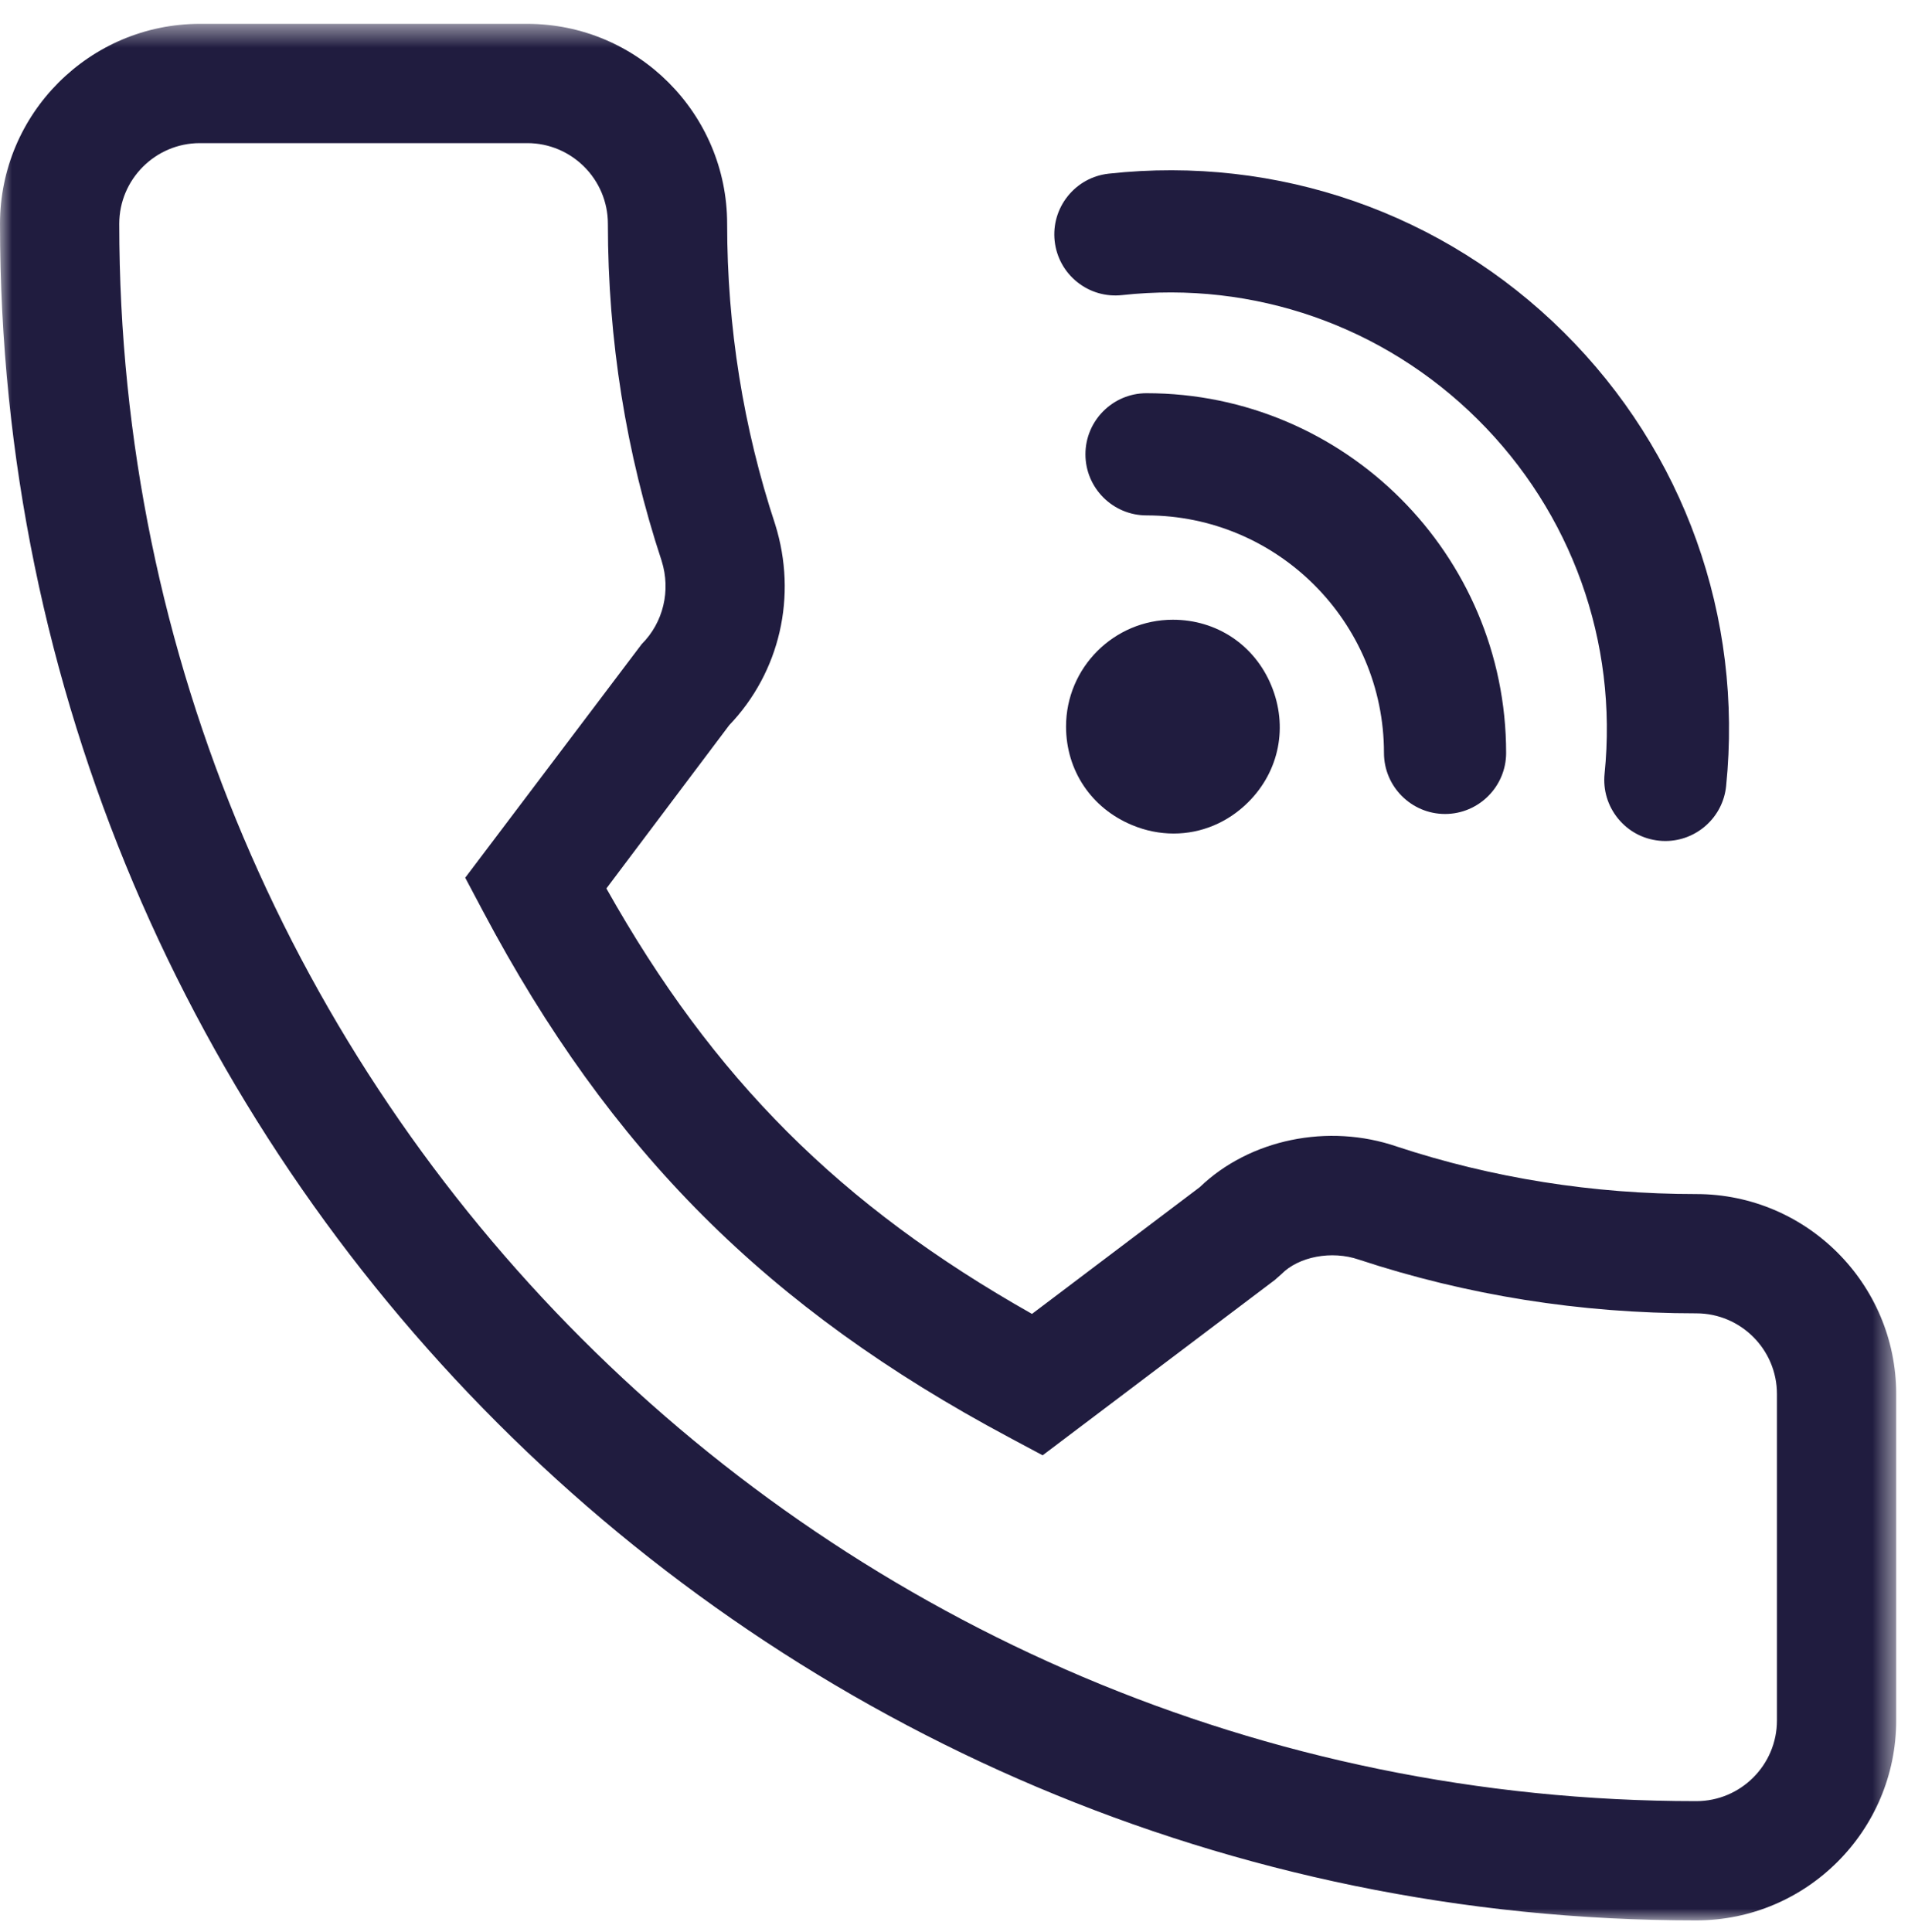
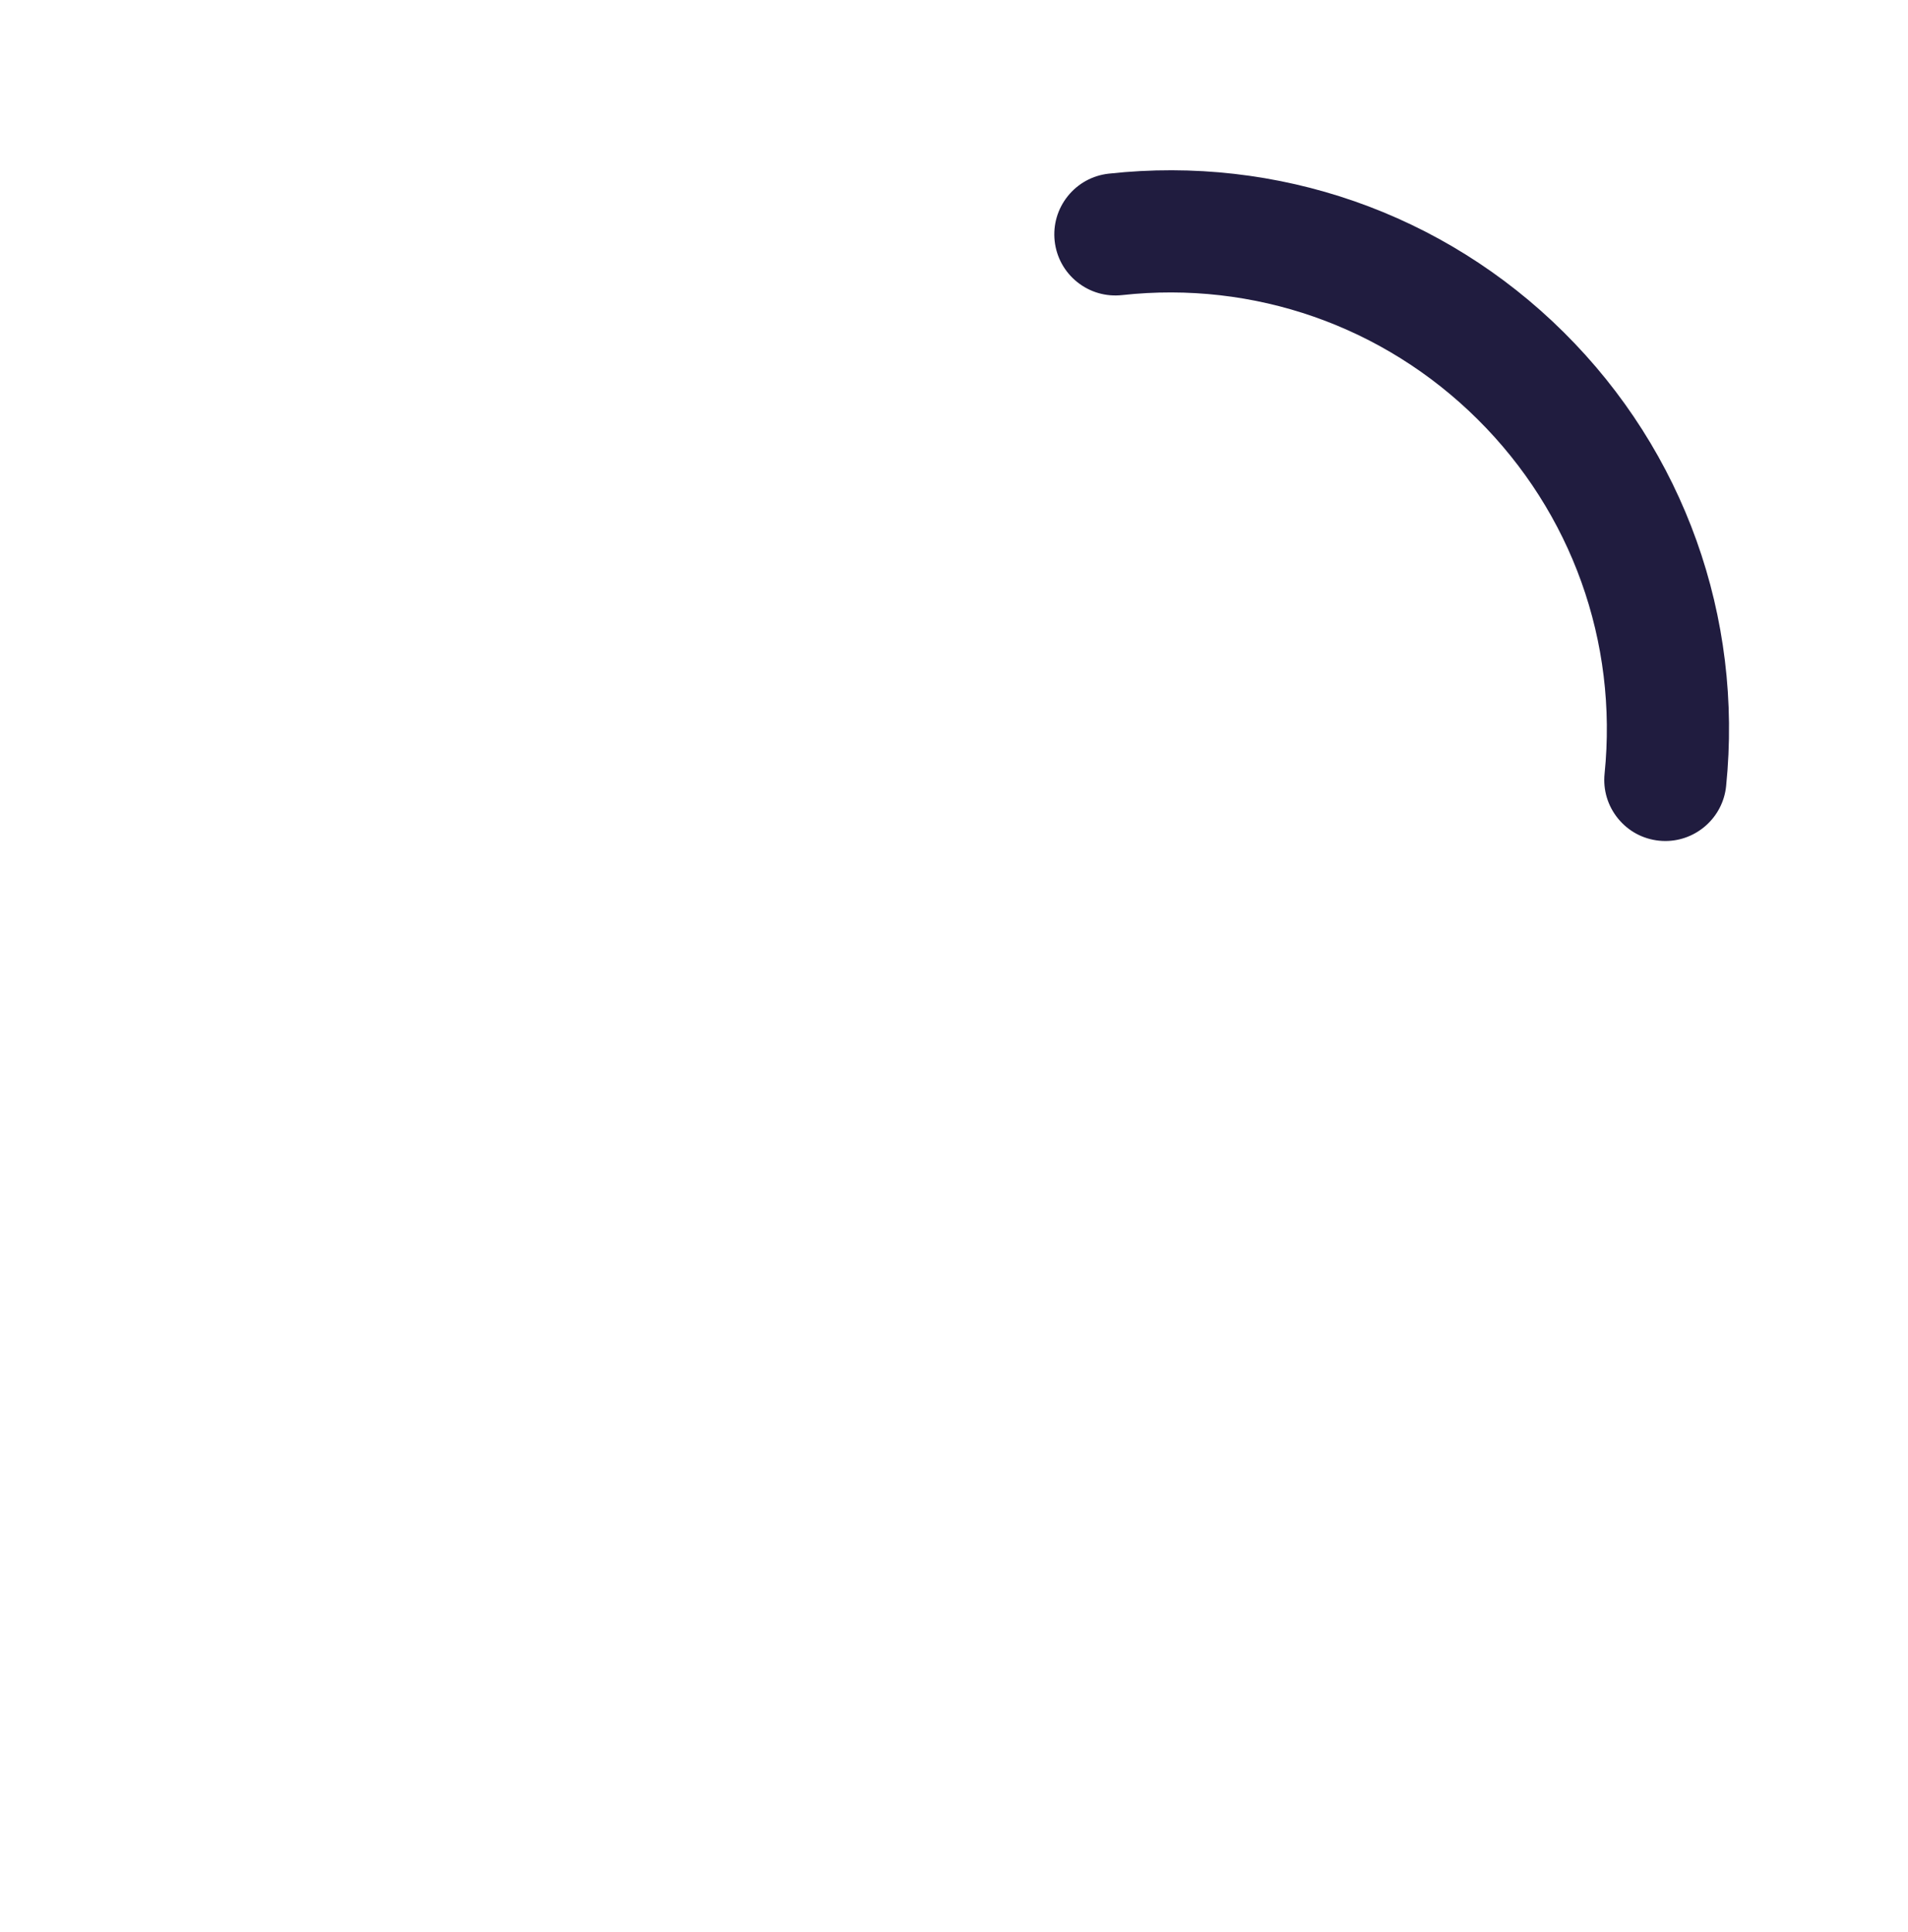
<svg xmlns="http://www.w3.org/2000/svg" xmlns:xlink="http://www.w3.org/1999/xlink" width="80px" height="81px" viewBox="0 0 80 81" version="1.1">
  <title>Group 10</title>
  <defs>
-     <polygon id="path-1" points="0 0.494 79.505 0.494 79.505 80 0 80" />
-   </defs>
+     </defs>
  <g id="Page-1" stroke="none" stroke-width="1" fill="none" fill-rule="evenodd">
    <g id="Diensten" transform="translate(-1105, -821)">
      <g id="Group-10" transform="translate(1105, 821)">
        <g id="Group-3" transform="translate(0, 0.506)">
          <mask id="mask-2" fill="white">
            <use xlink:href="#path-1" />
          </mask>
          <g id="Clip-2" />
-           <path d="M74.505,71.618 C74.505,73.483 72.988,75 71.123,75 C34.663,75 5,45.337 5,8.877 C5,7.012 6.517,5.494 8.381,5.494 L22.107,5.494 C23.971,5.494 25.488,7.012 25.488,8.877 C25.488,13.729 26.251,18.497 27.743,23.01 C28.132,24.255 27.812,25.591 26.907,26.495 L19.506,36.289 L20.251,37.694 C25.583,47.747 32.179,54.344 42.308,59.75 L43.717,60.502 L53.451,53.152 L53.729,52.907 C54.45,52.172 55.833,51.906 56.976,52.299 C61.504,53.793 66.263,54.551 71.123,54.551 C72.988,54.551 74.505,56.068 74.505,57.932 L74.505,71.618 Z M71.123,49.551 C66.797,49.551 62.564,48.878 58.574,47.561 C55.692,46.568 52.395,47.252 50.305,49.261 L43.27,54.575 C35.226,50.032 29.91,44.718 25.425,36.739 L30.575,29.895 C32.699,27.675 33.442,24.483 32.503,21.479 C31.166,17.435 30.488,13.195 30.488,8.877 C30.488,4.255 26.728,0.494 22.107,0.494 L8.381,0.494 C3.76,0.494 0,4.255 0,8.877 C0,48.095 31.905,80 71.123,80 C75.745,80 79.505,76.24 79.505,71.618 L79.505,57.932 C79.505,53.311 75.745,49.551 71.123,49.551 L71.123,49.551 Z" id="Fill-1" fill="#201C3F" mask="url(#mask-2)" />
+           <path d="M74.505,71.618 C74.505,73.483 72.988,75 71.123,75 C34.663,75 5,45.337 5,8.877 C5,7.012 6.517,5.494 8.381,5.494 L22.107,5.494 C23.971,5.494 25.488,7.012 25.488,8.877 C28.132,24.255 27.812,25.591 26.907,26.495 L19.506,36.289 L20.251,37.694 C25.583,47.747 32.179,54.344 42.308,59.75 L43.717,60.502 L53.451,53.152 L53.729,52.907 C54.45,52.172 55.833,51.906 56.976,52.299 C61.504,53.793 66.263,54.551 71.123,54.551 C72.988,54.551 74.505,56.068 74.505,57.932 L74.505,71.618 Z M71.123,49.551 C66.797,49.551 62.564,48.878 58.574,47.561 C55.692,46.568 52.395,47.252 50.305,49.261 L43.27,54.575 C35.226,50.032 29.91,44.718 25.425,36.739 L30.575,29.895 C32.699,27.675 33.442,24.483 32.503,21.479 C31.166,17.435 30.488,13.195 30.488,8.877 C30.488,4.255 26.728,0.494 22.107,0.494 L8.381,0.494 C3.76,0.494 0,4.255 0,8.877 C0,48.095 31.905,80 71.123,80 C75.745,80 79.505,76.24 79.505,71.618 L79.505,57.932 C79.505,53.311 75.745,49.551 71.123,49.551 L71.123,49.551 Z" id="Fill-1" fill="#201C3F" mask="url(#mask-2)" />
        </g>
        <path d="M45.166,11.824 C45.7,12.251 46.365,12.444 47.047,12.371 C52.574,11.763 58.007,13.662 61.953,17.577 C65.898,21.49 67.84,26.906 67.278,32.435 C67.209,33.116 67.409,33.783 67.841,34.313 C68.273,34.844 68.886,35.174 69.567,35.243 C69.654,35.252 69.742,35.256 69.828,35.256 C71.124,35.256 72.24,34.271 72.374,32.954 L72.374,32.953 C73.093,25.866 70.611,18.931 65.564,13.927 C60.522,8.925 53.569,6.504 46.487,7.28 C45.809,7.355 45.197,7.69 44.77,8.223 C44.342,8.757 44.147,9.426 44.221,10.106 C44.297,10.786 44.632,11.396 45.166,11.824" id="Fill-4" fill="#201C3F" />
-         <path d="M58.028,31.562 C58.028,32.974 59.177,34.123 60.589,34.123 C62.001,34.123 63.15,32.974 63.15,31.562 C63.15,23.248 56.386,16.484 48.072,16.484 C46.66,16.484 45.511,17.633 45.511,19.045 C45.511,20.457 46.66,21.606 48.072,21.606 C53.562,21.606 58.028,26.072 58.028,31.562" id="Fill-6" fill="#201C3F" />
-         <path d="M49.176,25.98 C46.707,25.98 44.698,27.988 44.698,30.457 C44.698,32.298 45.76,33.883 47.47,34.59 C48.041,34.828 48.631,34.943 49.211,34.943 C50.361,34.943 51.476,34.489 52.342,33.623 C53.644,32.321 54.013,30.45 53.304,28.738 C52.599,27.037 51.017,25.98 49.176,25.98" id="Fill-8" fill="#201C3F" />
      </g>
    </g>
  </g>
</svg>